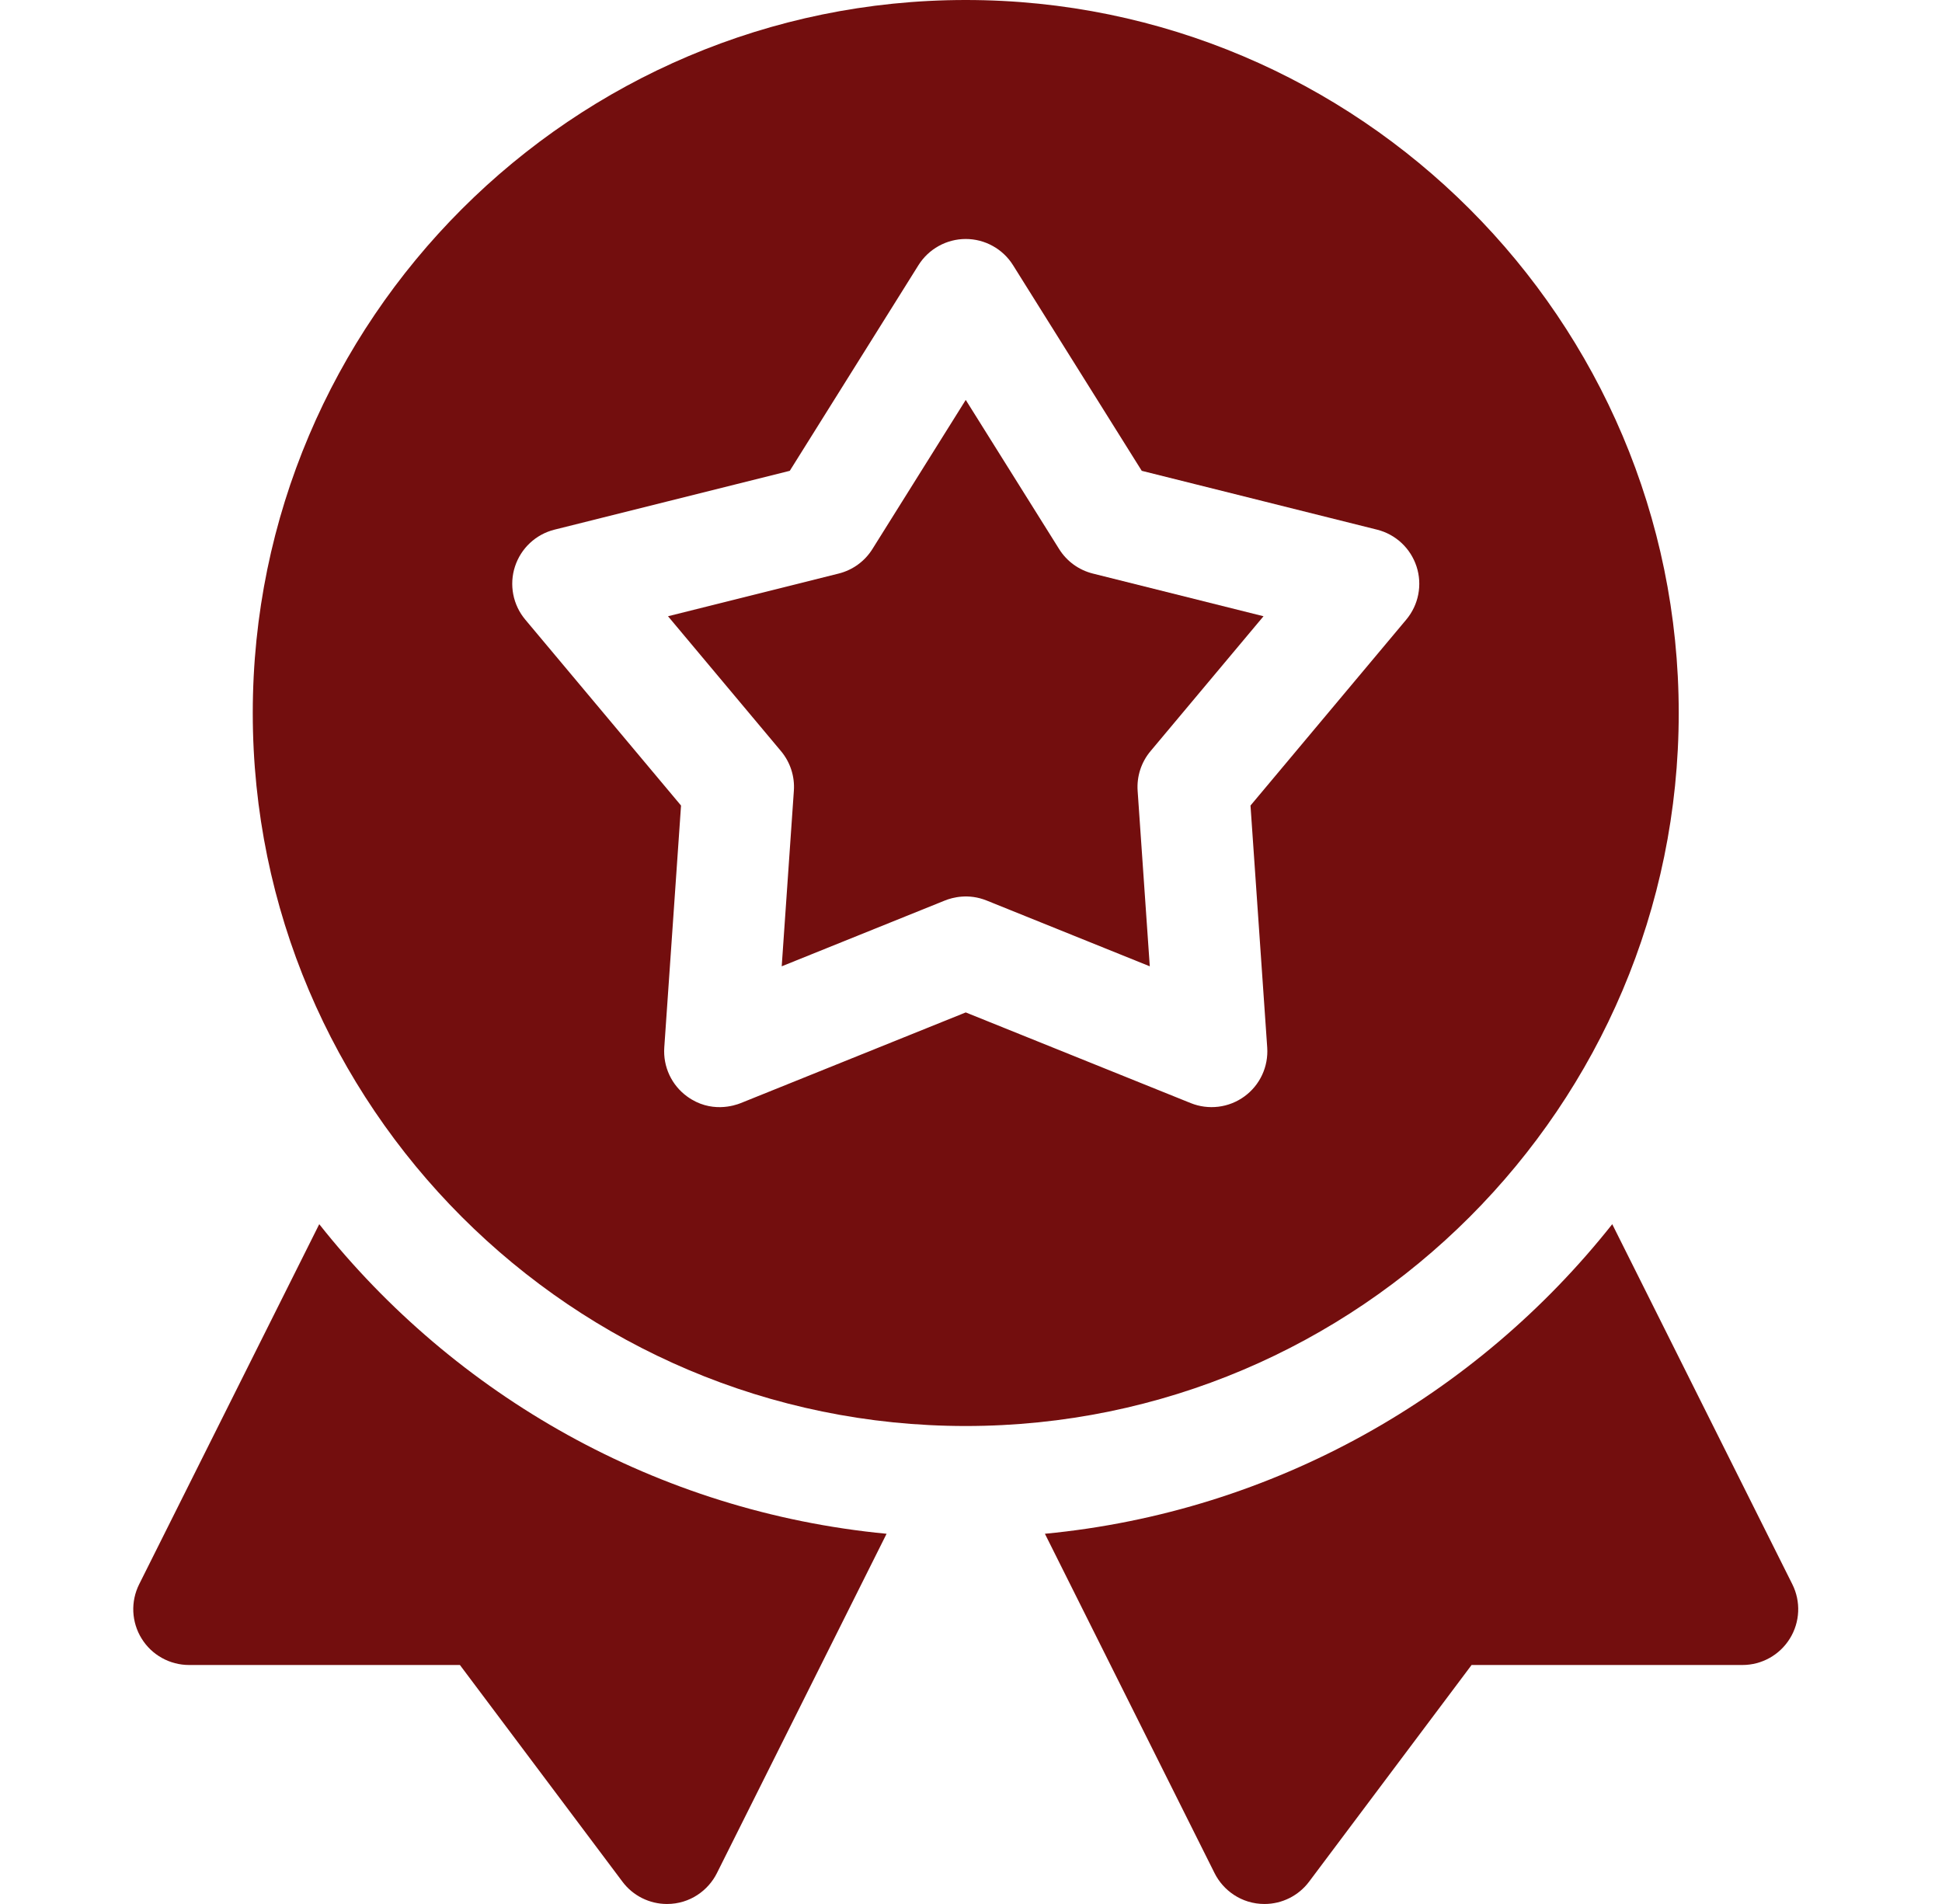
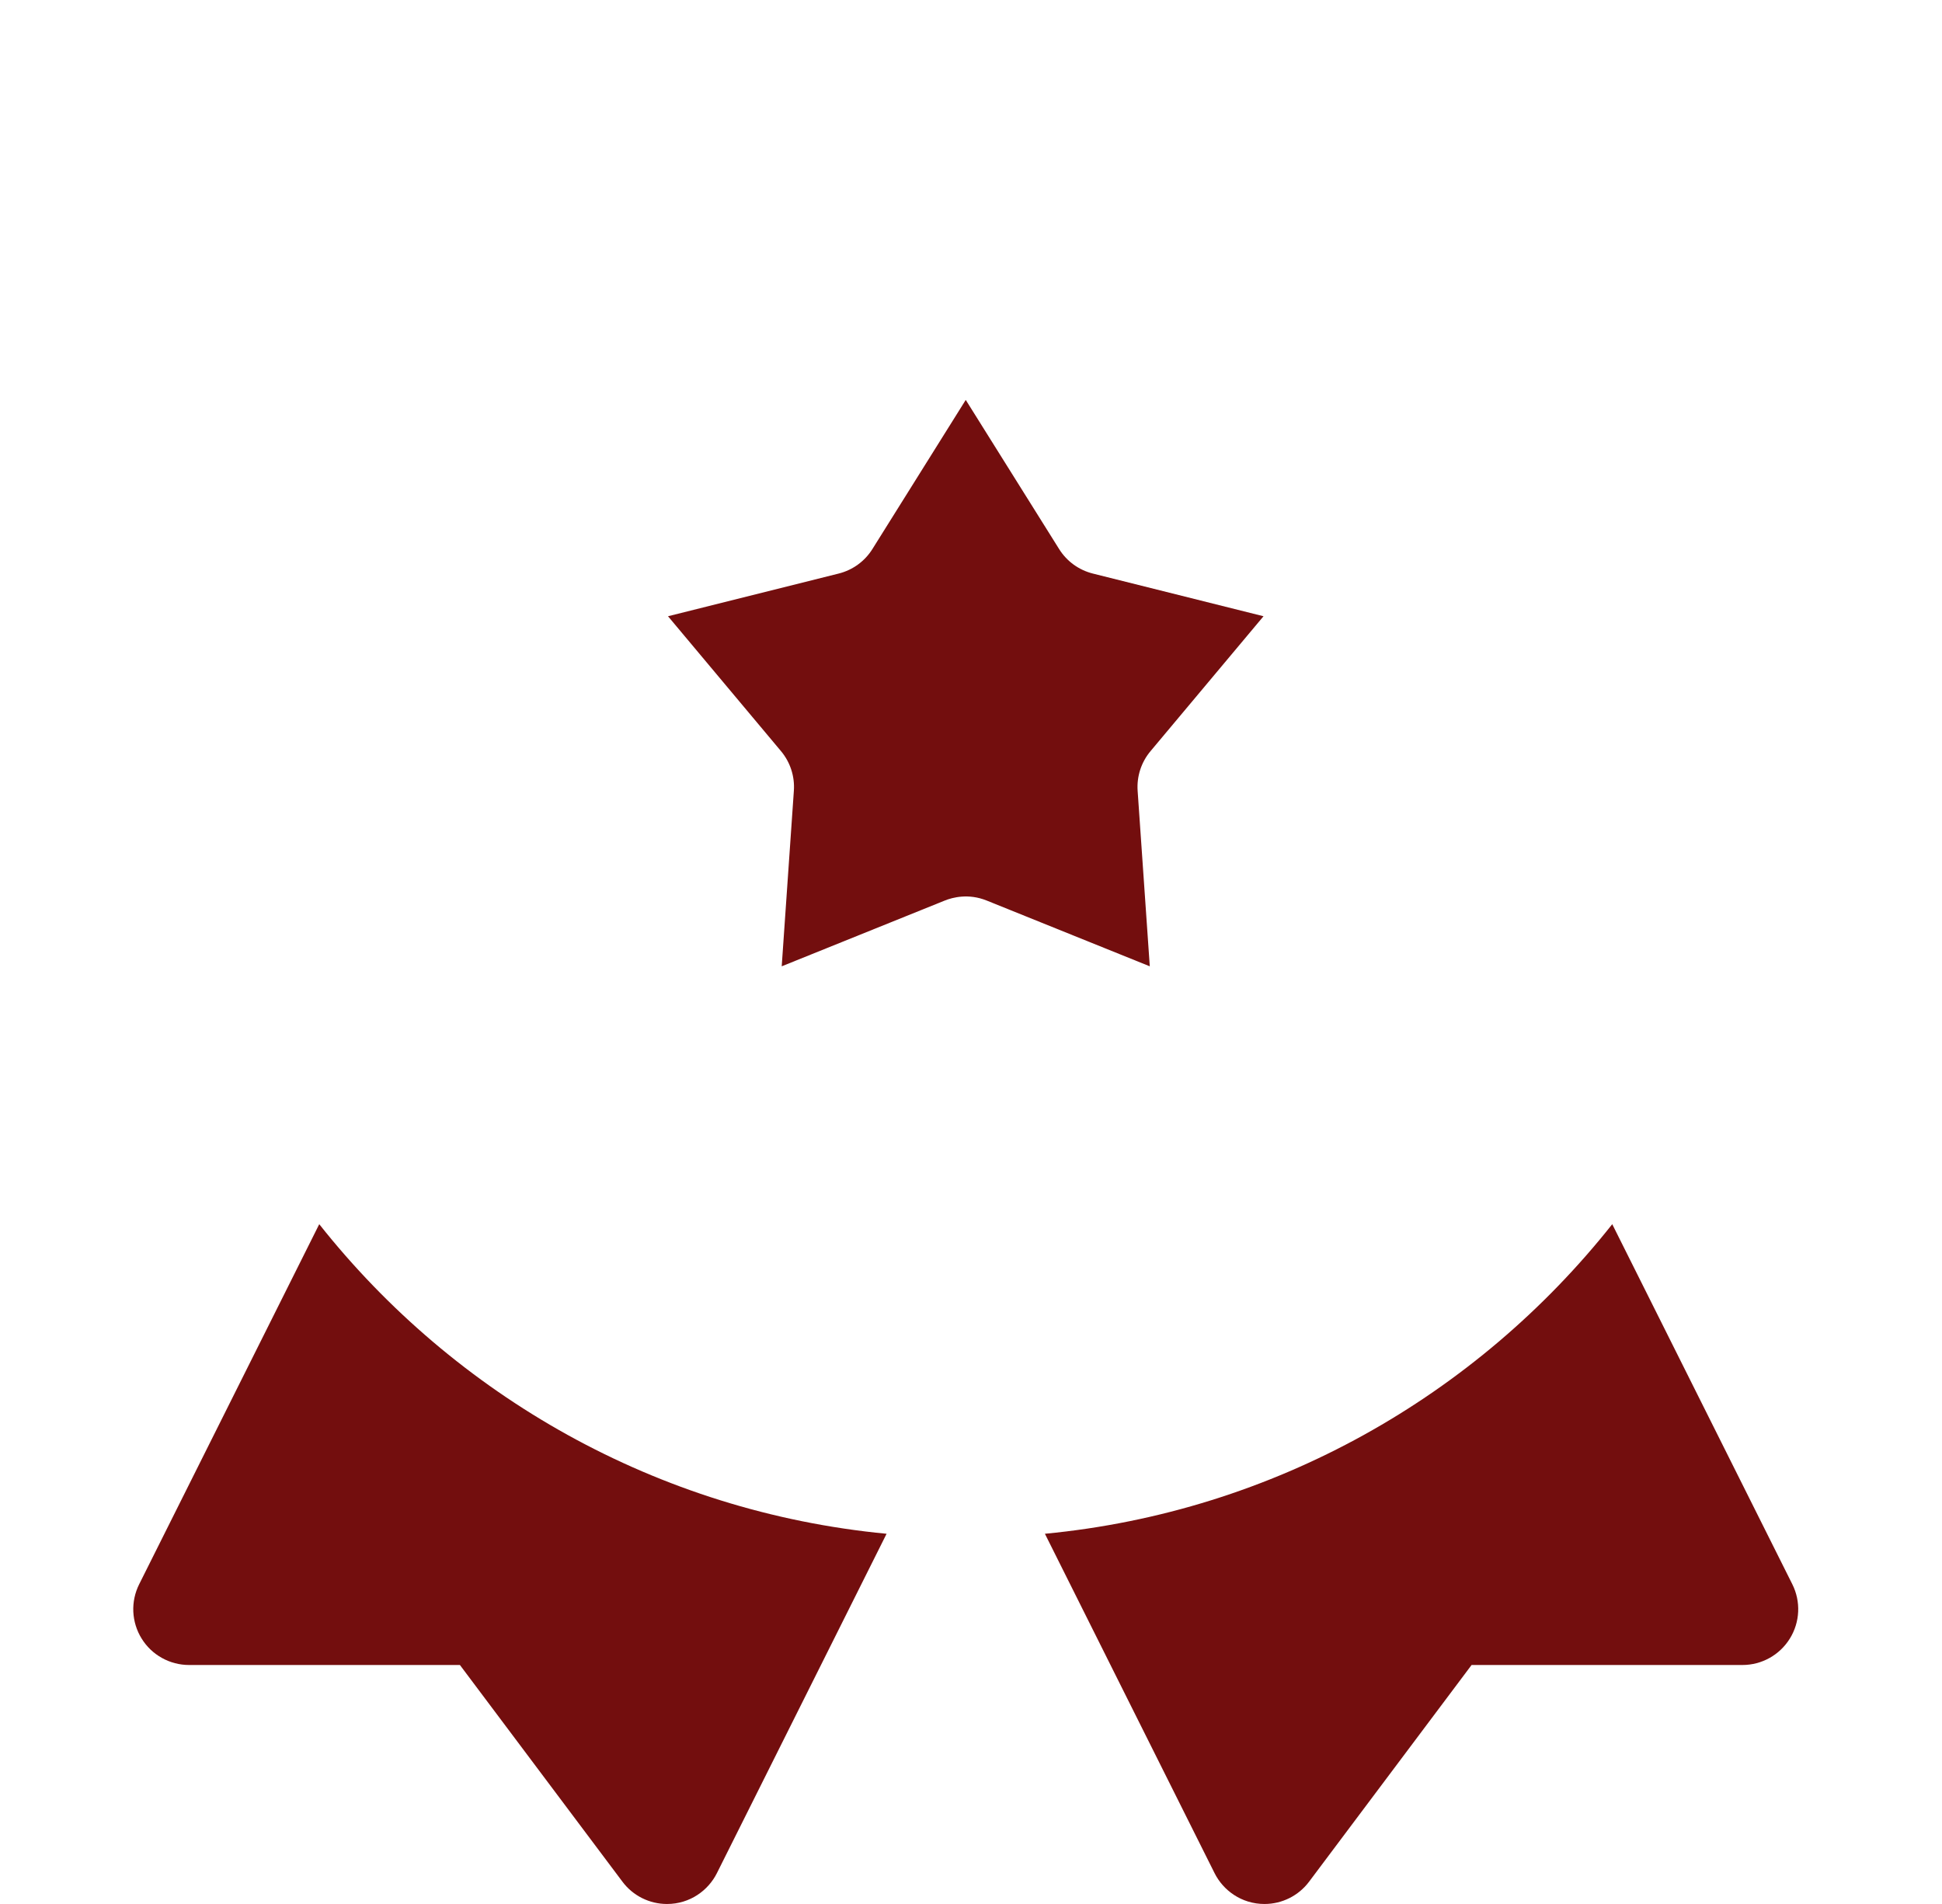
<svg xmlns="http://www.w3.org/2000/svg" width="51" height="50" viewBox="0 0 51 50" fill="none">
  <g id="Appraisal">
    <g id="Group">
      <path id="Vector" d="M8.384 32.148L3.655 41.603C3.543 41.827 3.49 42.075 3.501 42.325C3.513 42.574 3.587 42.817 3.719 43.029C3.85 43.242 4.033 43.417 4.251 43.538C4.469 43.66 4.715 43.724 4.964 43.724H12.078L16.346 49.414C16.623 49.785 17.058 50 17.516 50C18.125 50 18.604 49.637 18.827 49.19L23.283 40.278C17.259 39.702 11.947 36.647 8.384 32.148ZM47.069 41.603L42.34 32.148C38.777 36.647 33.465 39.702 27.441 40.278L31.897 49.191C32.12 49.637 32.599 50 33.208 50C33.666 50 34.101 49.785 34.379 49.414L38.646 43.724H45.76C46.267 43.724 46.738 43.461 47.005 43.029C47.272 42.597 47.297 42.058 47.069 41.603ZM27.814 14.418L25.362 10.502L22.911 14.418C22.71 14.74 22.392 14.97 22.025 15.062L17.543 16.183L20.51 19.725C20.753 20.015 20.875 20.389 20.848 20.767L20.529 25.376L24.814 23.648C25.018 23.566 25.434 23.457 25.91 23.648L30.195 25.376L29.876 20.767C29.85 20.389 29.971 20.015 30.215 19.725L33.182 16.183L28.7 15.062C28.332 14.97 28.015 14.74 27.814 14.418Z" fill="#730E0E" />
-       <path id="Vector_2" d="M44.086 18.724C44.086 8.4 35.687 0 25.362 0C15.038 0 6.638 8.4 6.638 18.724C6.638 29.048 15.038 37.448 25.362 37.448C35.687 37.448 44.086 29.049 44.086 18.724ZM36.931 16.271L32.84 21.154L33.279 27.508C33.296 27.756 33.25 28.004 33.145 28.229C33.04 28.454 32.88 28.648 32.679 28.794C32.478 28.94 32.243 29.033 31.997 29.063C31.751 29.093 31.5 29.061 31.27 28.968L25.362 26.587L19.454 28.968C19.296 29.032 18.665 29.245 18.045 28.794C17.844 28.648 17.684 28.454 17.579 28.229C17.474 28.004 17.428 27.756 17.445 27.508L17.885 21.154L13.794 16.271C13.635 16.081 13.526 15.853 13.479 15.609C13.432 15.366 13.447 15.114 13.524 14.878C13.601 14.642 13.736 14.429 13.918 14.259C14.099 14.09 14.321 13.969 14.562 13.909L20.741 12.364L24.12 6.964C24.252 6.753 24.435 6.58 24.652 6.46C24.87 6.339 25.114 6.276 25.362 6.276C25.61 6.276 25.855 6.339 26.072 6.46C26.289 6.58 26.472 6.753 26.604 6.964L29.984 12.364L36.163 13.909C36.404 13.969 36.626 14.09 36.807 14.259C36.989 14.429 37.124 14.642 37.201 14.878C37.278 15.114 37.293 15.366 37.246 15.609C37.199 15.853 37.09 16.081 36.931 16.271Z" fill="#730E0E" />
    </g>
  </g>
</svg>